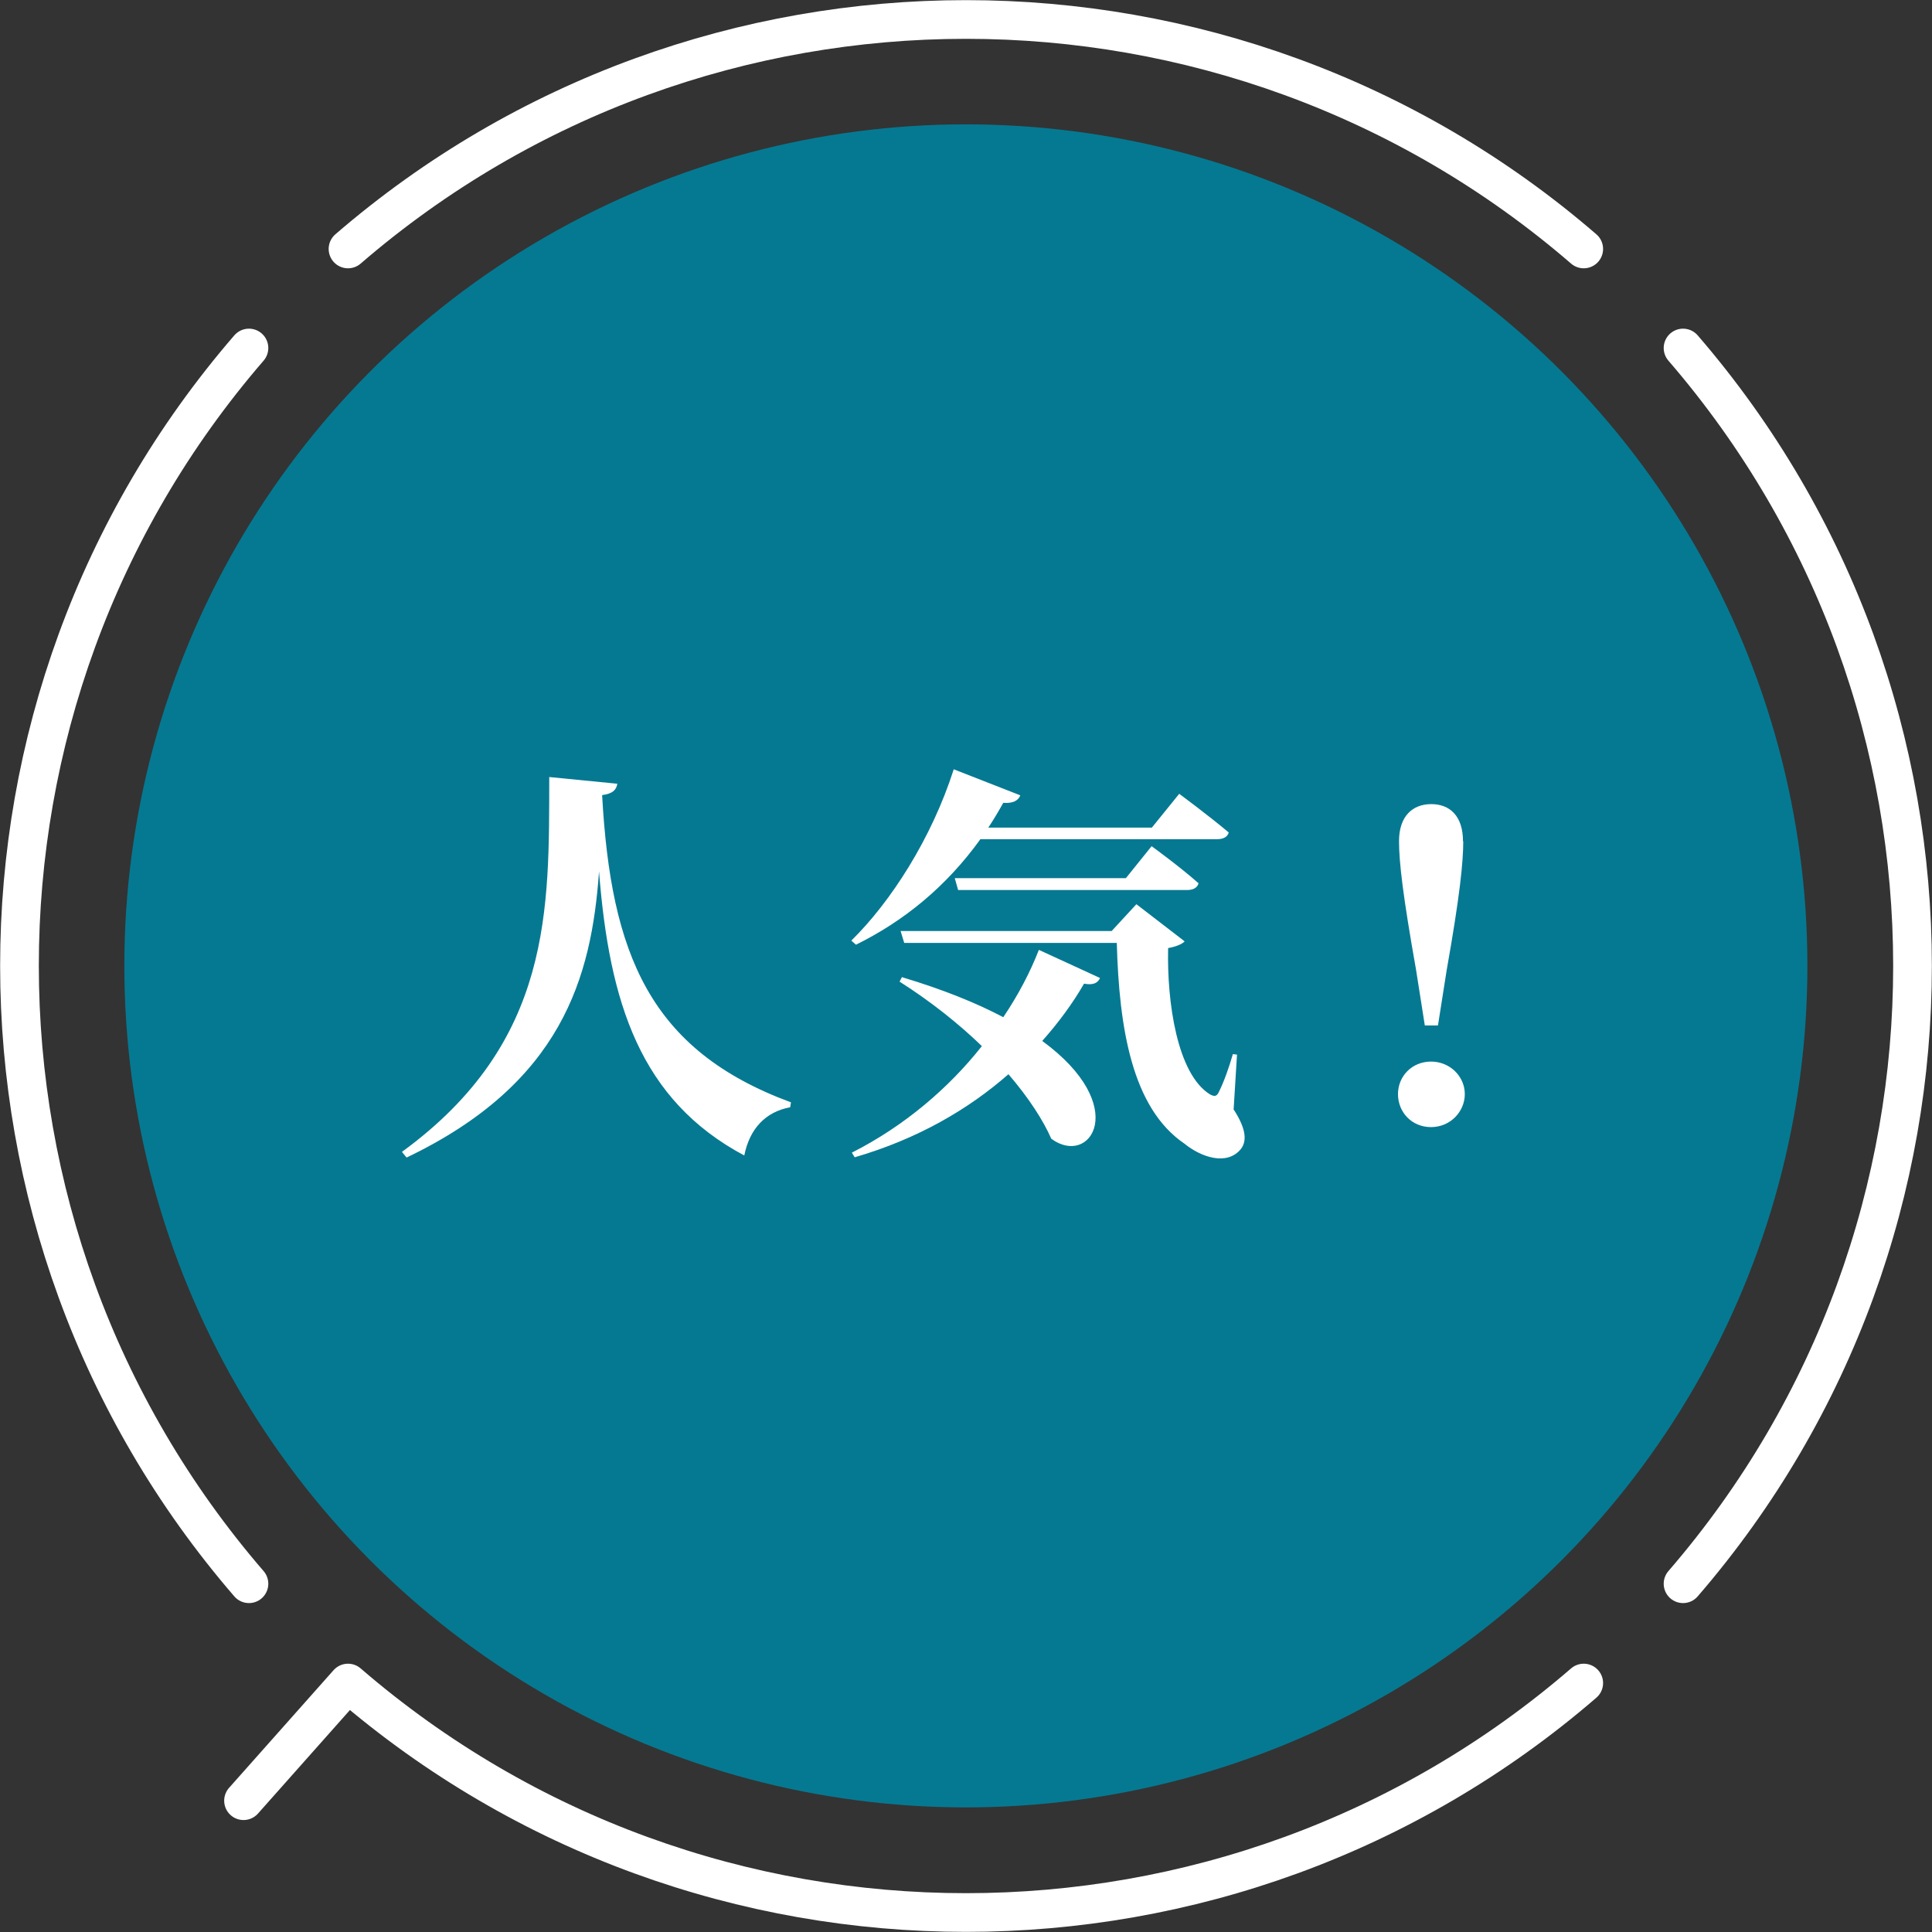
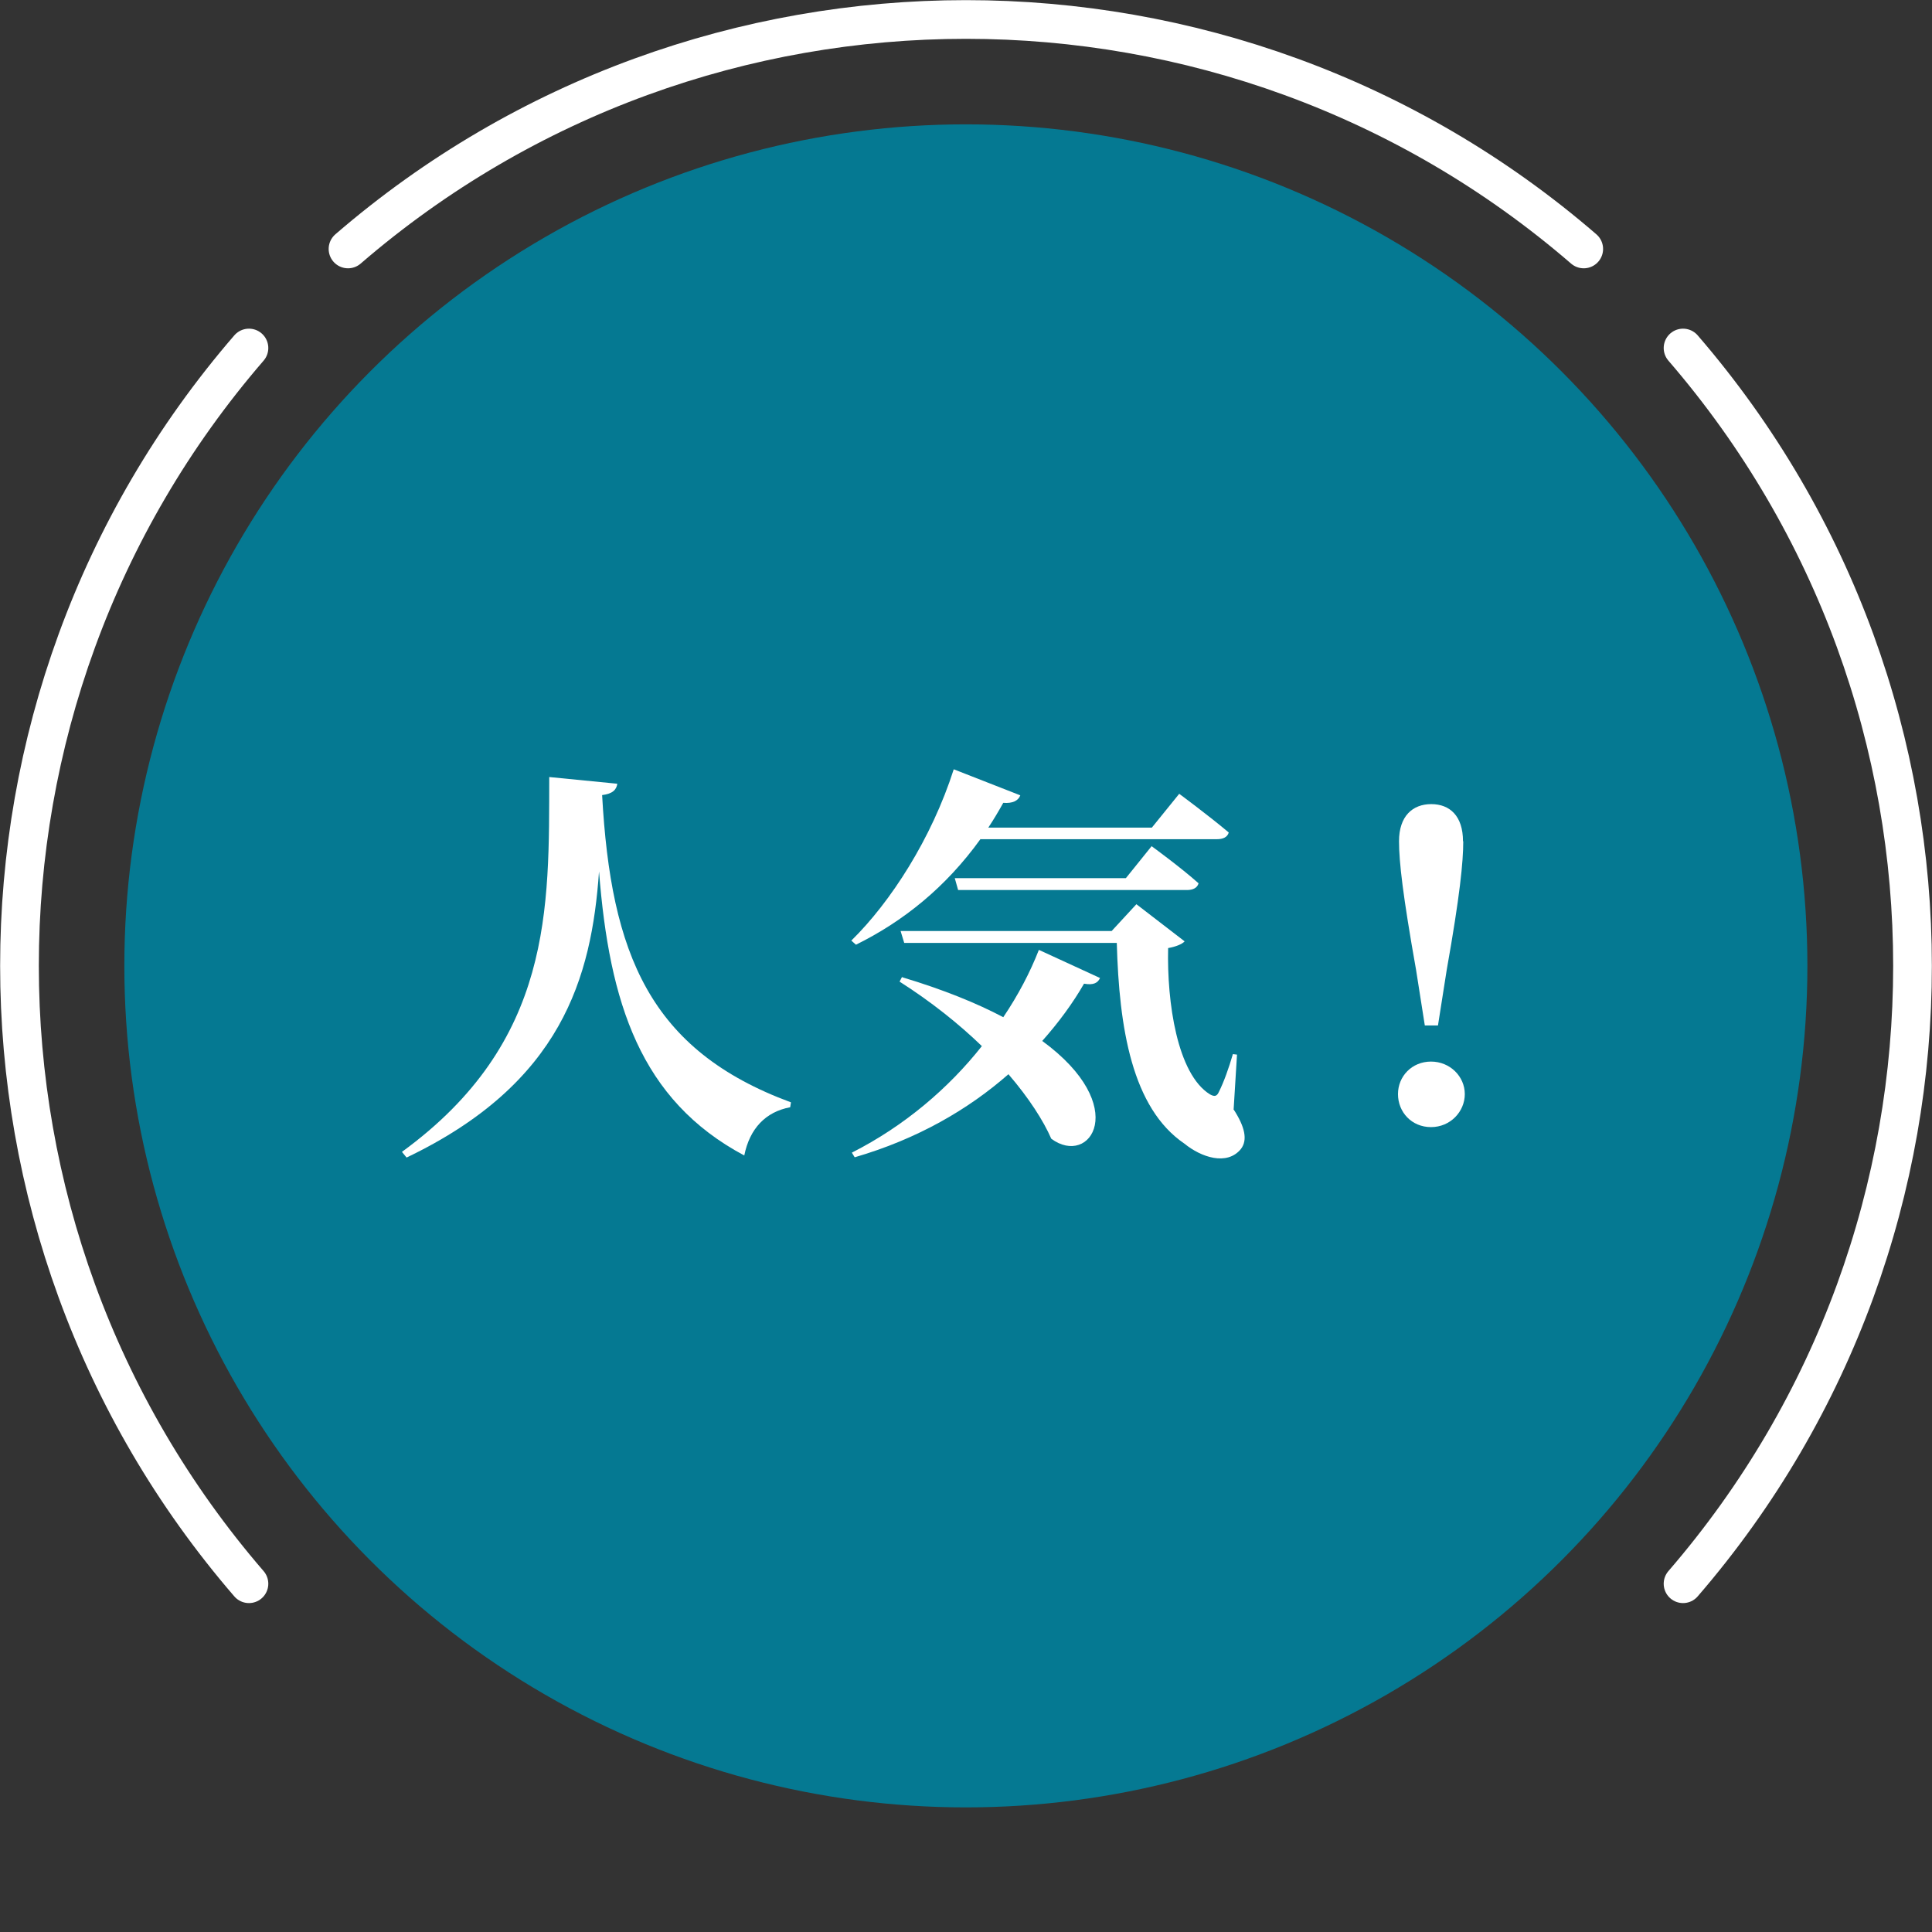
<svg xmlns="http://www.w3.org/2000/svg" width="74.89" height="74.89" viewBox="0 0 74.89 74.89">
  <rect x="0" y="0" width="74.89" height="74.89" fill="#333333" stroke="none" />
  <defs>
    <style>.d{fill:#057992;}.e{fill:#fff;}.f{fill:none;stroke:#fff;stroke-linecap:round;stroke-linejoin:round;stroke-width:1.5px;}</style>
  </defs>
  <g id="a" />
  <g id="b">
    <g id="c">
      <g>
        <g>
          <g>
            <path class="f" d="M13.49,9.65c13.74-11.86,34.17-11.86,47.9,0" />
            <path class="f" d="M65.24,13.49c11.86,13.74,11.86,34.17,0,47.9" />
-             <path class="f" d="M9.44,69.8l4.05-4.56c13.74,11.86,34.17,11.86,47.9,0" />
            <path class="f" d="M9.65,61.39c-11.86-13.74-11.86-34.17,0-47.9" />
          </g>
          <circle class="d" cx="37.44" cy="37.44" r="32.62" />
        </g>
        <g>
          <path class="e" d="M23.93,30.37c-.03,.24-.18,.4-.59,.45,.34,6.16,1.84,9.89,7.32,11.91l-.03,.19c-.96,.18-1.57,.83-1.78,1.87-4.03-2.15-5.23-5.91-5.63-11.01-.29,4.11-1.44,8.21-7.46,11.09l-.18-.22c5.86-4.27,5.7-9.44,5.71-14.53l2.64,.26Z" />
          <path class="e" d="M38.01,32.52c-1.36,1.89-3.01,3.2-4.83,4.1l-.18-.16c1.52-1.49,3.11-3.95,3.97-6.64l2.58,1.01c-.08,.21-.3,.32-.66,.29-.19,.34-.38,.66-.58,.96h6.34l1.06-1.31s1.15,.85,1.92,1.5c-.05,.18-.22,.26-.46,.26h-9.16Zm-3.04,5.36c1.6,.48,2.9,1.01,3.92,1.55,.58-.86,1.04-1.74,1.38-2.61l2.37,1.09c-.08,.18-.24,.29-.62,.22-.43,.75-.98,1.5-1.62,2.22,3.46,2.53,1.86,4.91,.35,3.79-.3-.69-.86-1.57-1.66-2.5-1.55,1.36-3.52,2.51-5.96,3.22l-.11-.18c2.05-1.04,3.76-2.51,5.04-4.13-.88-.85-1.95-1.71-3.19-2.5l.1-.19Zm12.84,5.11c.45,.69,.56,1.2,.29,1.55-.54,.66-1.54,.32-2.19-.21-2.03-1.38-2.53-4.48-2.62-7.78h-8.24l-.14-.46h8.18l.96-1.04,1.87,1.44c-.1,.11-.35,.21-.64,.26-.05,2.1,.35,4.88,1.62,5.67,.18,.1,.27,.08,.35-.1,.19-.38,.38-.91,.54-1.46l.16,.02-.13,2.11Zm-4.16-8.96l.99-1.23s1.14,.83,1.82,1.44c-.05,.18-.22,.26-.45,.26h-8.87l-.13-.46h6.63Z" />
          <path class="e" d="M54.19,42.41c0-.69,.54-1.26,1.28-1.26s1.31,.58,1.31,1.26-.56,1.28-1.31,1.28-1.28-.58-1.28-1.28Zm2.53-9.8c0,.8-.13,2.11-.64,4.98l-.34,2.16h-.51l-.34-2.16c-.51-2.87-.66-4.18-.66-4.98,0-.98,.53-1.44,1.25-1.44s1.23,.46,1.23,1.44Z" />
        </g>
      </g>
    </g>
  </g>
</svg>